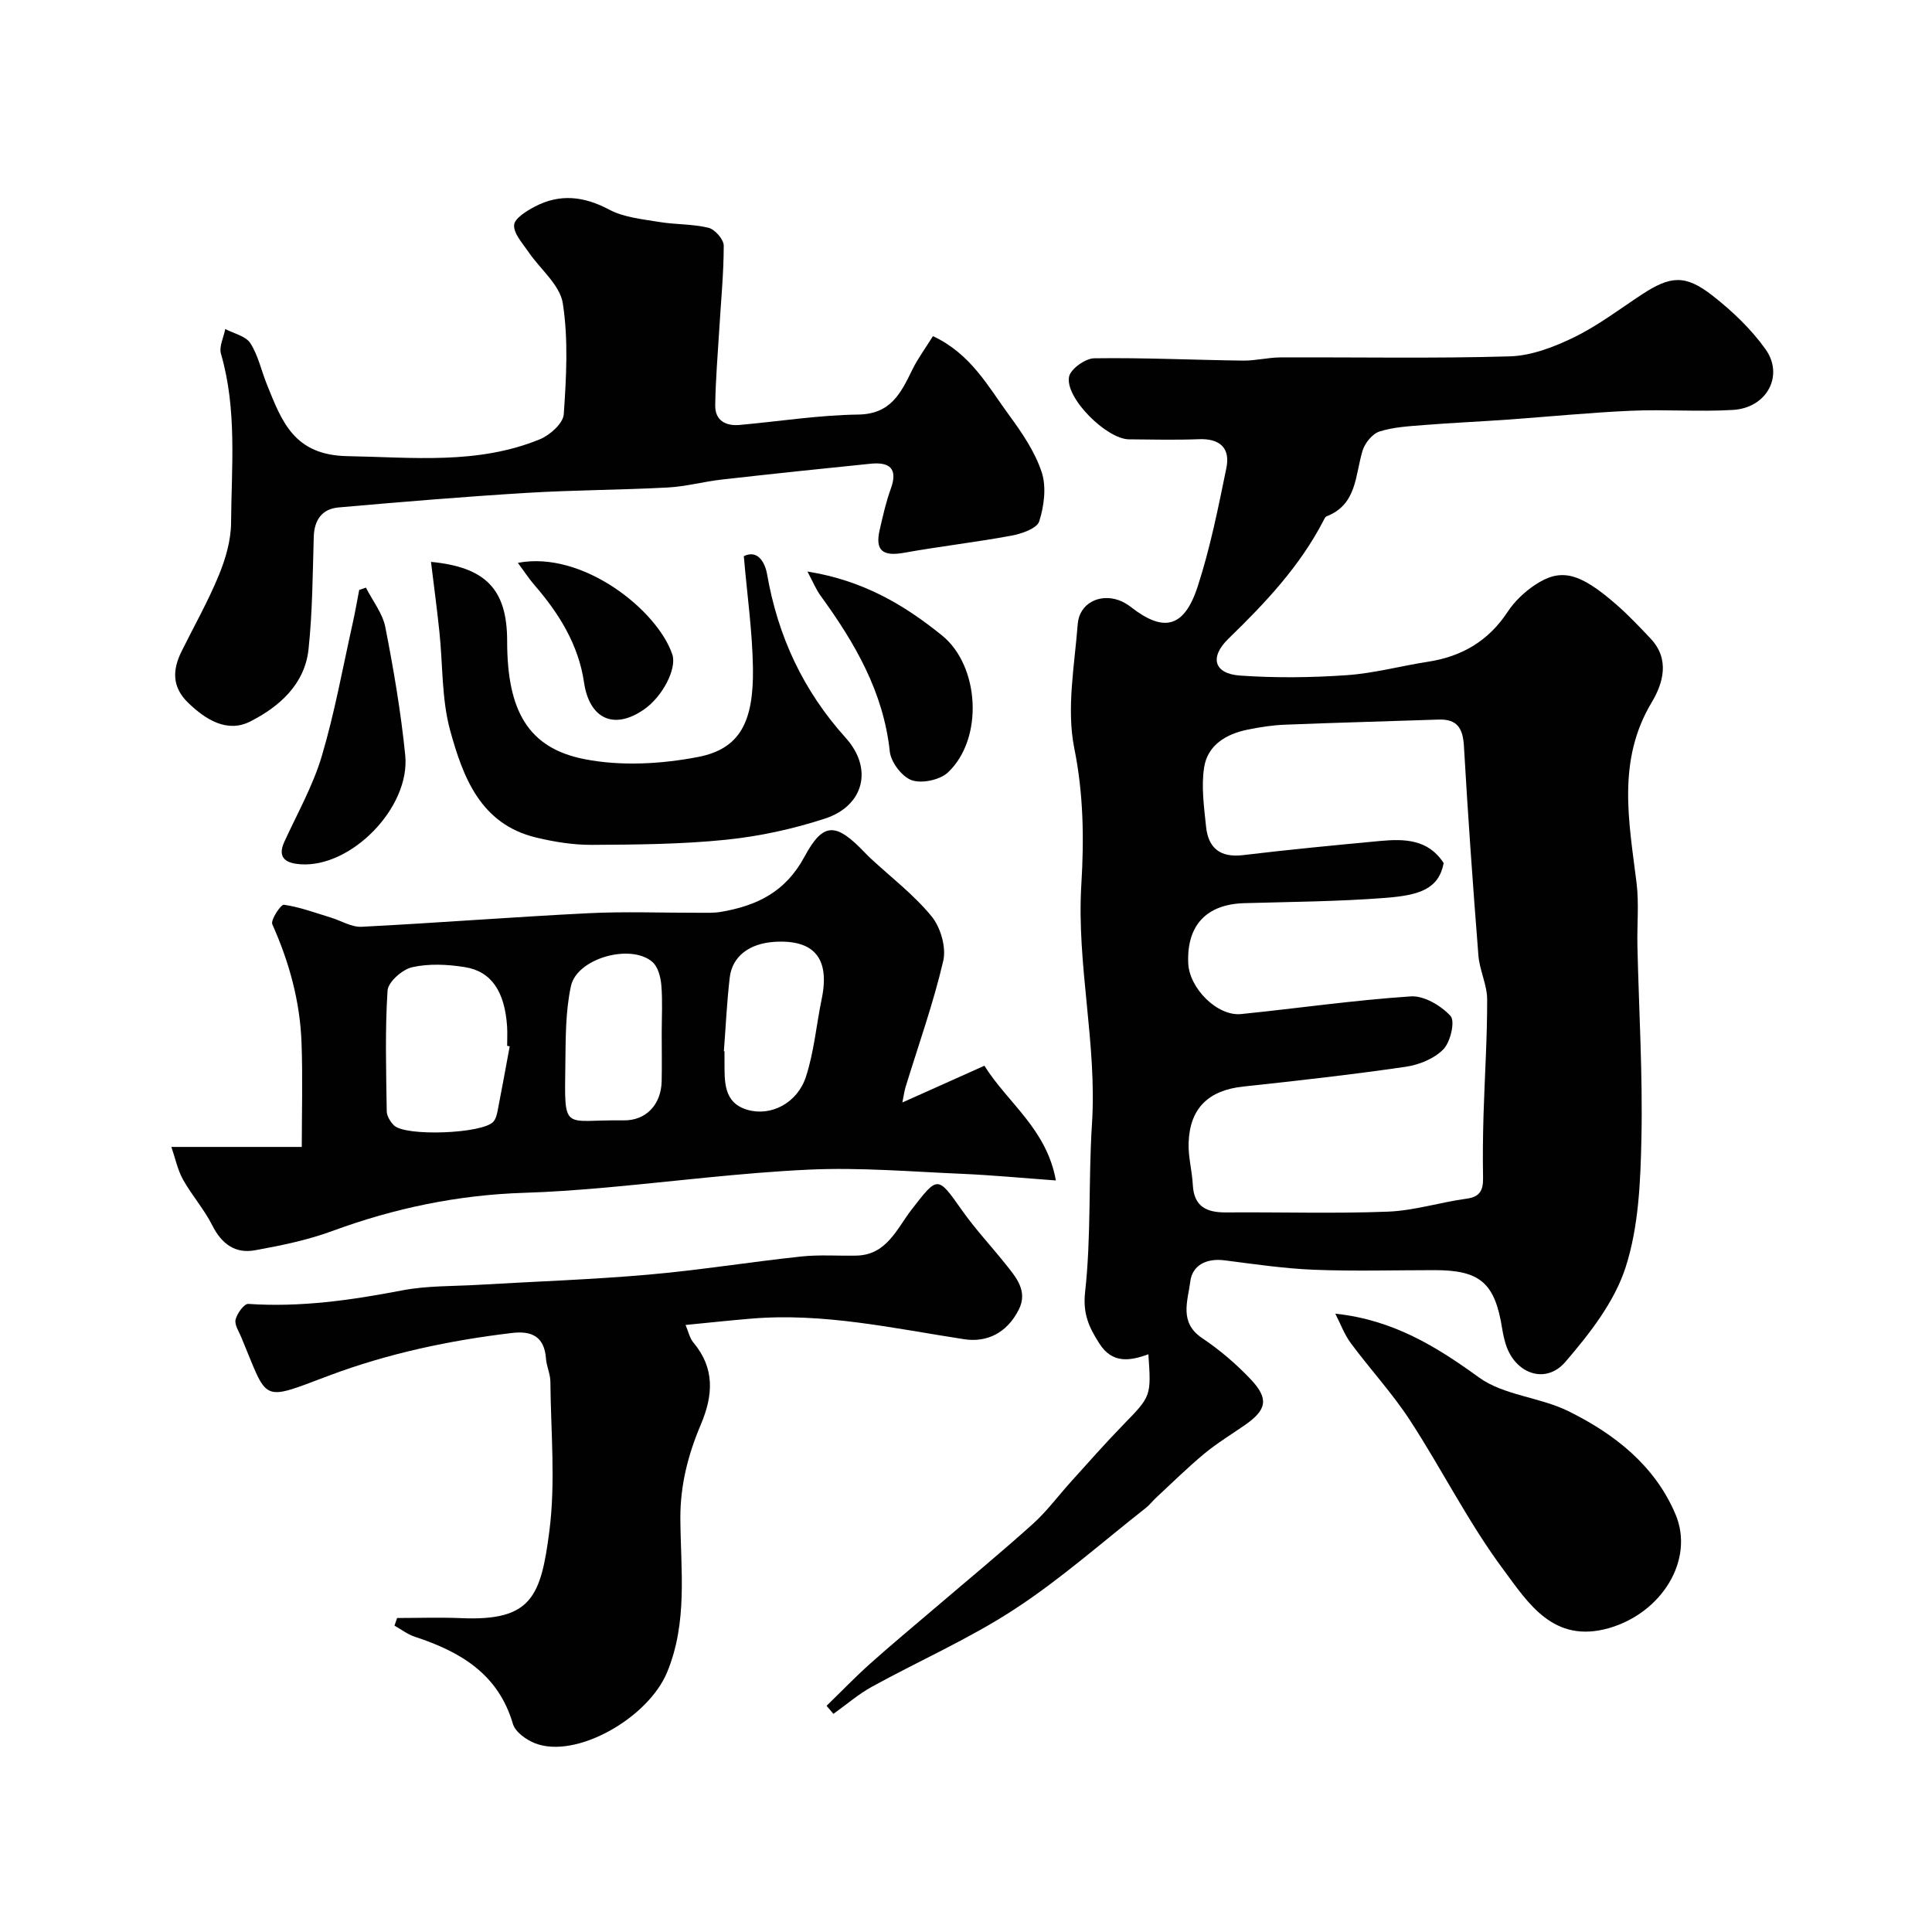
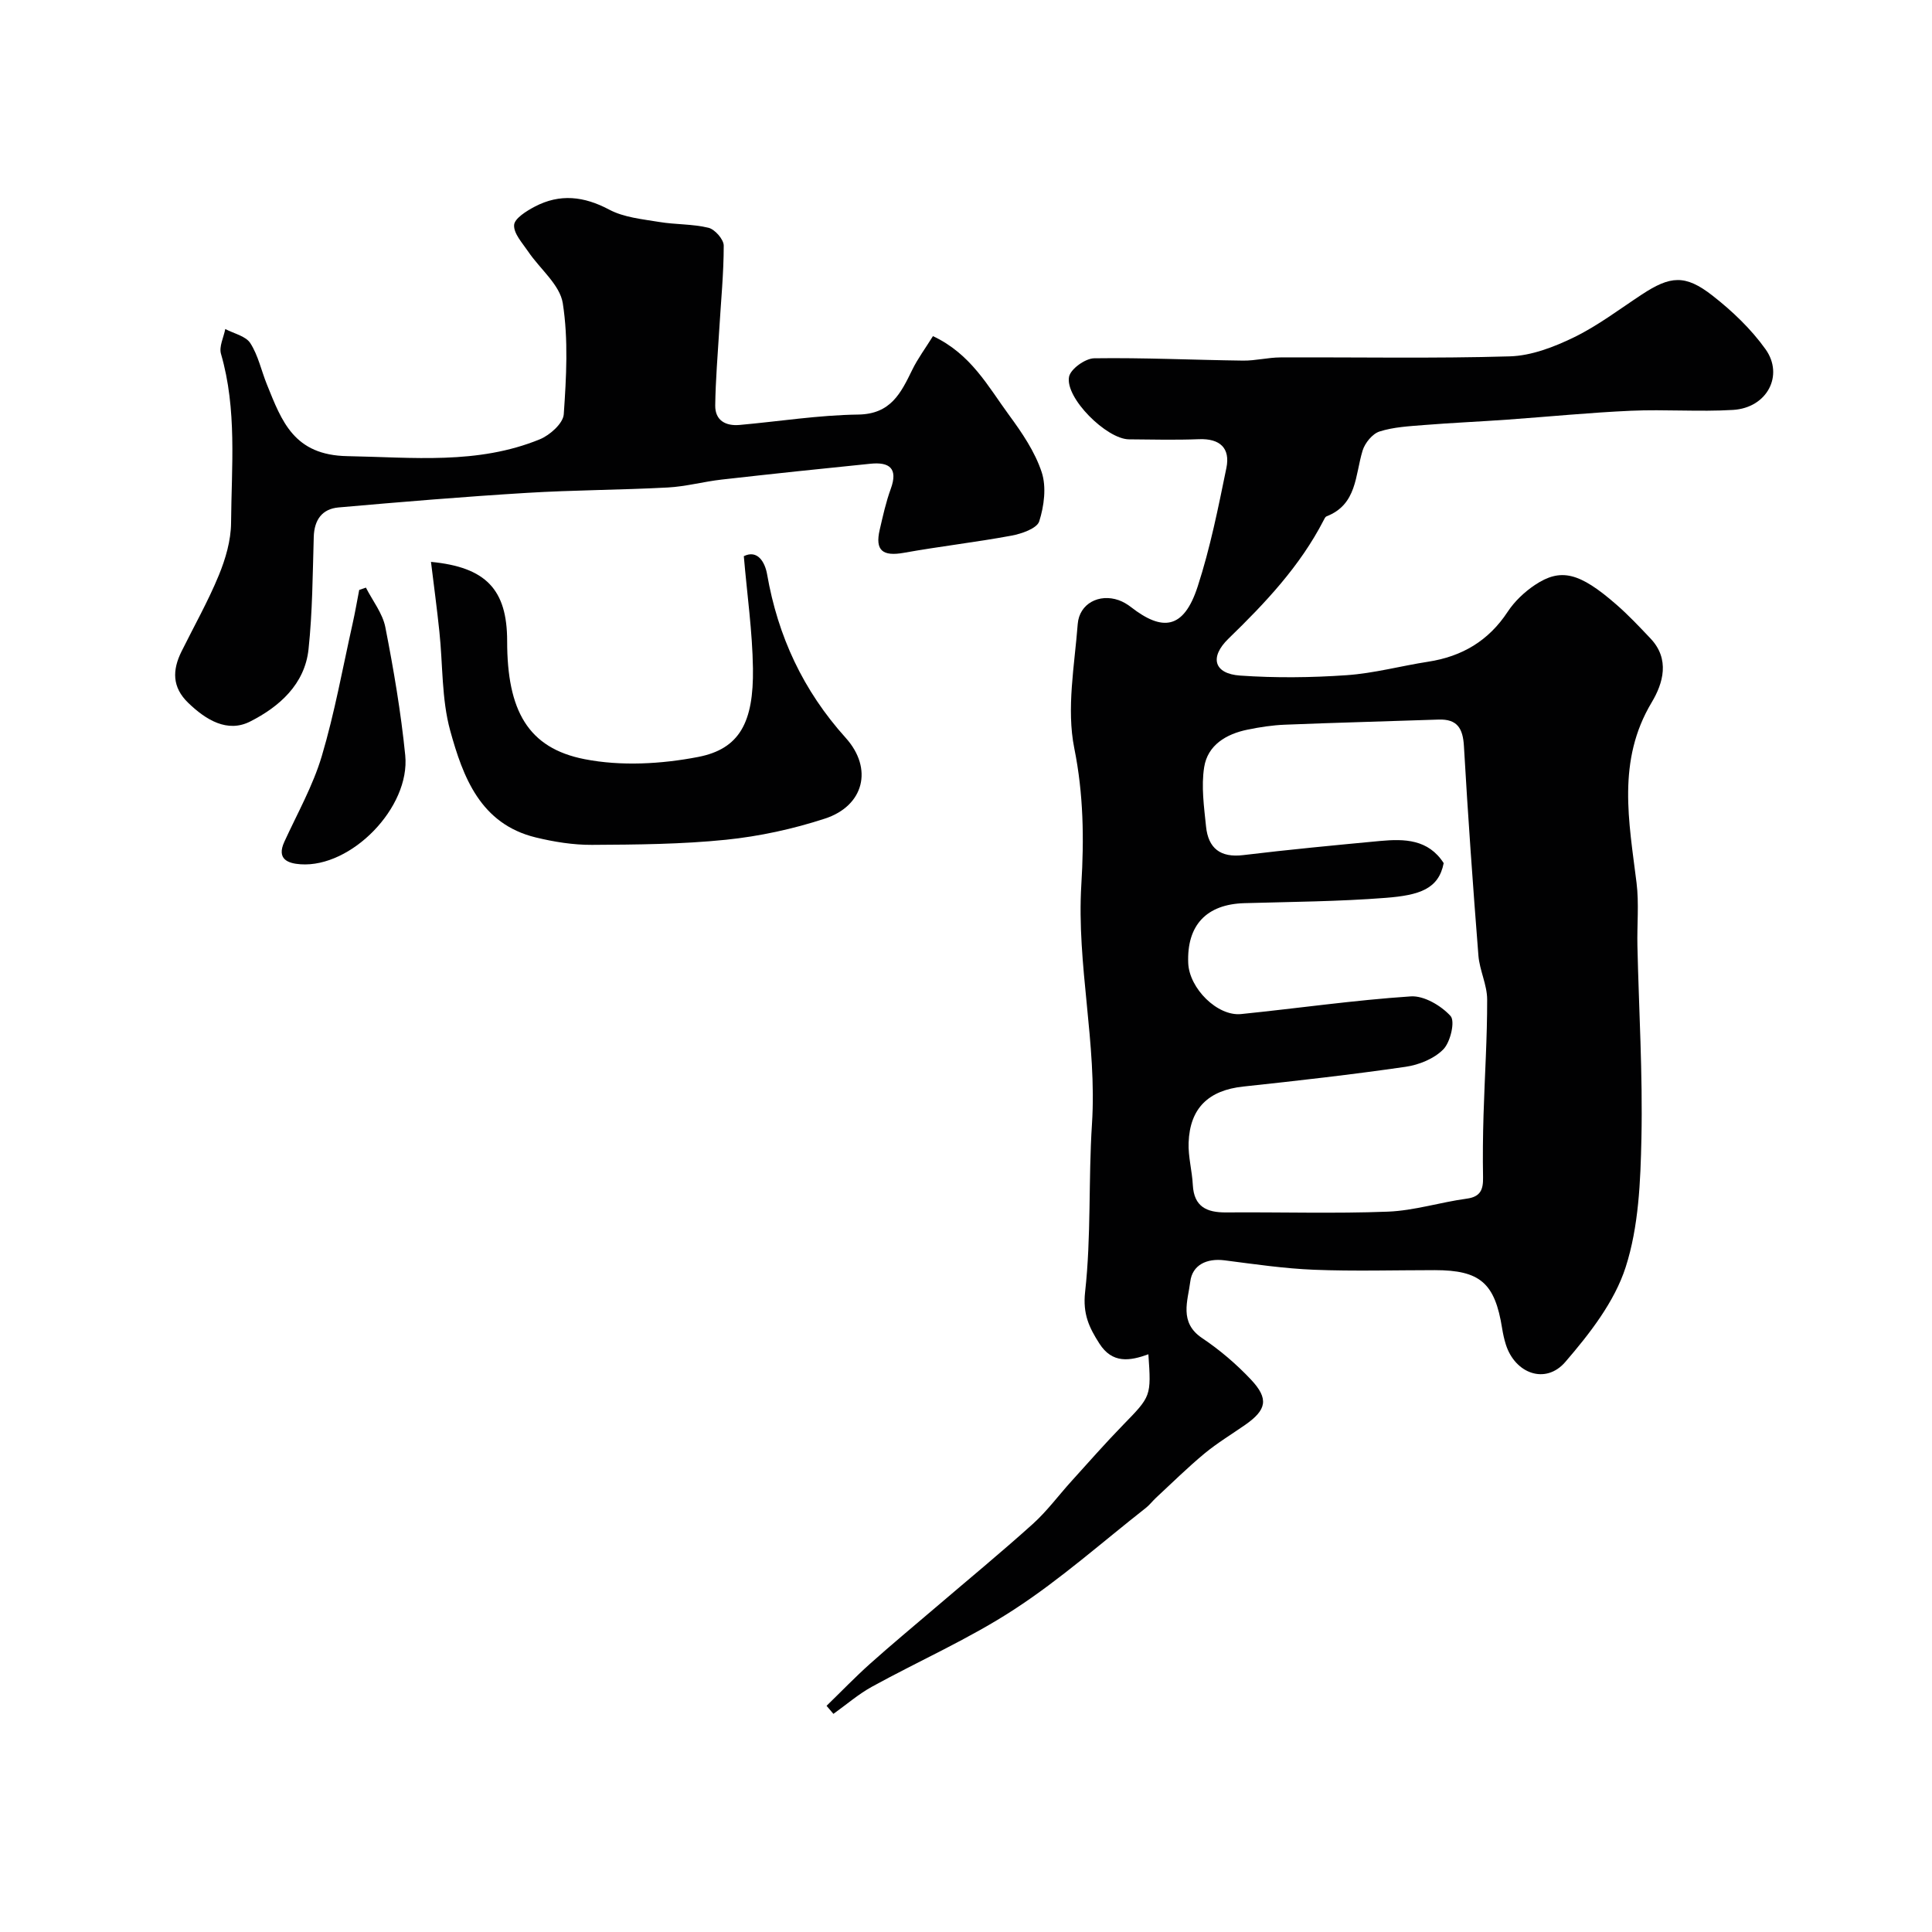
<svg xmlns="http://www.w3.org/2000/svg" enable-background="new 0 0 400 400" viewBox="0 0 400 400">
  <g fill="#010102">
    <path d="m171.13 353.17c3-2.91 5.9-5.93 9.02-8.72 4.41-3.95 8.97-7.72 13.47-11.57 6.75-5.77 13.61-11.42 20.21-17.36 2.92-2.63 5.3-5.87 7.95-8.8 3.55-3.92 7.04-7.9 10.73-11.69 5.8-5.96 5.86-5.9 5.25-14.64-3.85 1.4-7.47 1.97-10.15-2.23-2.11-3.3-3.46-6.1-2.95-10.68 1.28-11.5.67-23.19 1.42-34.76 1.08-16.64-3.21-32.97-2.2-49.61.57-9.37.46-18.67-1.46-28.19-1.65-8.2.05-17.13.71-25.71.33-4.26 4.45-6.37 8.49-4.95.91.32 1.79.85 2.55 1.44 6.42 4.99 10.88 4.71 13.79-4.25 2.6-7.99 4.26-16.31 5.95-24.56.84-4.1-1.32-6.13-5.67-5.96-4.83.19-9.66.07-14.5.03-4.63-.04-13.28-8.6-12.4-12.97.33-1.62 3.37-3.79 5.2-3.81 10.27-.15 20.55.35 30.83.48 2.57.03 5.15-.65 7.73-.66 15.83-.07 31.67.25 47.49-.22 4.48-.13 9.16-1.94 13.28-3.94 4.95-2.41 9.42-5.82 14.06-8.87 5.89-3.87 8.97-4.18 14.61.22 4.09 3.19 8 6.92 11 11.12 3.84 5.38.34 12.14-6.75 12.56-7 .42-14.06-.14-21.08.17-8.55.38-17.07 1.23-25.61 1.84-5.76.41-11.54.66-17.29 1.12-3.09.25-6.29.41-9.2 1.34-1.47.47-3.02 2.38-3.5 3.95-1.56 5.1-1.13 11.16-7.48 13.62-.25.1-.42.49-.57.78-4.9 9.52-12.1 17.15-19.71 24.53-4.01 3.89-2.98 7.28 2.4 7.65 7.32.51 14.73.43 22.06-.08 5.66-.39 11.24-1.92 16.88-2.79 7-1.08 12.49-4.31 16.46-10.34 1.42-2.16 3.48-4.11 5.64-5.55 5.36-3.58 9.24-2.58 16.84 4.04 2.51 2.18 4.8 4.62 7.09 7.04 4.06 4.28 2.62 9.26.25 13.22-7.25 12.09-4.71 24.67-3.14 37.37.53 4.29.08 8.7.18 13.06.3 13.27 1.11 26.54.83 39.79-.19 8.97-.56 18.33-3.27 26.74-2.31 7.17-7.45 13.76-12.49 19.61-4.09 4.75-10.42 2.41-12.32-3.64-.34-1.08-.58-2.19-.76-3.31-1.49-9.4-4.56-12.06-13.95-12.06-8.33 0-16.67.25-24.99-.08-6.19-.25-12.36-1.16-18.51-1.95-3.73-.48-6.7.97-7.12 4.42-.48 3.91-2.39 8.44 2.46 11.68 3.66 2.45 7.11 5.4 10.13 8.61 3.73 3.98 3.21 6.26-1.23 9.36-2.82 1.96-5.78 3.75-8.42 5.93-3.48 2.89-6.71 6.08-10.03 9.16-.73.68-1.34 1.5-2.12 2.11-9.01 7.07-17.64 14.75-27.2 20.98-9.34 6.1-19.69 10.64-29.5 16.03-2.83 1.56-5.32 3.73-7.97 5.62-.46-.53-.94-1.1-1.42-1.67zm127.77-174.47c-1.04 5.35-4.98 6.64-11.99 7.19-9.73.76-19.51.82-29.27 1.1-7.84.22-11.95 4.55-11.63 12.41.21 5.23 6.04 11.05 10.95 10.55 11.72-1.19 23.39-2.88 35.13-3.66 2.73-.18 6.27 1.91 8.23 4.06.98 1.07-.01 5.37-1.47 6.88-1.89 1.95-5.05 3.24-7.84 3.64-11.17 1.62-22.4 2.89-33.62 4.09-7.13.77-11.04 4.42-11.3 11.61-.11 2.9.72 5.83.87 8.76.24 4.52 2.87 5.72 6.9 5.69 11.16-.09 22.33.27 33.47-.16 5.47-.21 10.87-1.95 16.34-2.69 2.89-.39 3.42-1.91 3.38-4.4-.08-4.32-.03-8.65.1-12.98.24-7.96.77-15.92.75-23.88-.01-3.02-1.57-6.02-1.81-9.07-1.14-14.44-2.17-28.9-3-43.37-.21-3.67-1.38-5.63-5.26-5.49-10.59.37-21.19.63-31.78 1.06-2.6.1-5.22.5-7.78 1.03-4.4.9-8.24 3.19-8.96 7.77-.63 3.98-.03 8.22.39 12.3.46 4.47 2.95 6.48 7.7 5.9 9.44-1.14 18.91-2.04 28.38-2.93 5-.46 9.94-.36 13.12 4.59z" />
-     <path d="m203.81 220.65c4.87 7.77 12.86 13.04 14.8 23.75-7.02-.51-13.19-1.1-19.37-1.37-10.59-.45-21.21-1.36-31.76-.87-14.26.66-28.45 2.51-42.68 3.76-5.42.48-10.85.87-16.29 1.04-13.68.43-26.84 3.17-39.69 7.9-5.15 1.9-10.64 3.02-16.06 4-4.09.74-6.89-1.35-8.81-5.16-1.68-3.34-4.24-6.22-6.07-9.5-1.11-1.99-1.57-4.34-2.4-6.74h27c0-6.92.21-14.25-.05-21.56-.31-8.56-2.54-16.69-6.05-24.53-.4-.88 1.76-4.14 2.4-4.05 3.3.47 6.49 1.67 9.71 2.65 2.14.65 4.3 2.02 6.39 1.91 15.66-.8 31.3-2.03 46.96-2.81 7.64-.38 15.32-.07 22.98-.09 1.49 0 3.01.06 4.47-.19 7.4-1.28 13.32-4.08 17.27-11.42 3.95-7.35 6.59-7.02 12.56-.78.35.36.69.72 1.06 1.06 4.29 3.98 9.03 7.59 12.7 12.08 1.87 2.28 3.06 6.42 2.41 9.21-2.06 8.83-5.14 17.43-7.8 26.12-.23.74-.33 1.52-.67 3.2 5.86-2.62 11.06-4.95 16.99-7.61zm-98.28-4.02c-.18-.03-.35-.06-.53-.1 0-1.33.07-2.66-.01-3.99-.48-7.22-3.22-11.43-8.76-12.31-3.57-.57-7.42-.76-10.89.02-2.04.46-4.98 3.05-5.1 4.83-.54 8.3-.29 16.65-.17 24.99.01.99.74 2.17 1.49 2.92 2.33 2.35 18.36 1.74 20.58-.75.5-.56.73-1.44.88-2.22.87-4.45 1.68-8.92 2.51-13.39zm31.47-2.72c0-3.32.2-6.66-.08-9.95-.14-1.66-.68-3.77-1.83-4.78-4.44-3.9-15.63-.8-16.88 4.97-1.14 5.24-1.09 10.79-1.16 16.21-.2 14.31-.51 11.4 12.03 11.6 4.71.08 7.8-3.3 7.91-8.08.07-3.33.01-6.65.01-9.97zm12.87 3.74c.04 0 .09.01.13.01v1.99c.03 4.11-.32 8.64 4.73 10.12 4.89 1.44 10.36-1.41 12.12-6.81 1.7-5.19 2.16-10.78 3.28-16.17 1.72-8.33-1.53-12.3-9.76-11.79-5.21.32-8.78 2.99-9.29 7.41-.59 5.06-.82 10.16-1.21 15.24z" />
    <path d="m193.16 69.59c7.89 3.71 11.42 10.45 15.74 16.33 2.69 3.66 5.37 7.6 6.77 11.84 1.01 3.06.5 7.01-.51 10.18-.47 1.47-3.64 2.57-5.75 2.96-7.38 1.37-14.86 2.22-22.26 3.55-4.41.79-6.01-.48-5.02-4.75.66-2.85 1.29-5.74 2.29-8.48 1.56-4.27-.29-5.6-4.18-5.21-10.28 1.03-20.56 2.12-30.82 3.28-3.73.42-7.41 1.44-11.15 1.64-9.76.52-19.54.52-29.29 1.12-12.97.79-25.93 1.87-38.88 3.01-3.41.3-5.03 2.56-5.14 6.08-.23 7.76-.26 15.55-1.08 23.26-.77 7.3-6.1 11.95-12.08 14.98-4.71 2.39-9.15-.31-12.83-3.86-3.37-3.25-3.3-6.79-1.39-10.64 2.6-5.25 5.5-10.37 7.72-15.77 1.4-3.4 2.51-7.21 2.54-10.84.09-11.7 1.26-23.48-2.09-35.02-.43-1.5.56-3.41.89-5.13 1.78.94 4.23 1.45 5.18 2.92 1.64 2.54 2.28 5.7 3.44 8.56 3.09 7.65 5.59 14.65 16.68 14.84 13.53.24 26.94 1.79 39.83-3.49 2.08-.85 4.82-3.3 4.95-5.17.53-7.65.97-15.48-.2-22.99-.6-3.84-4.73-7.1-7.16-10.7-1.19-1.76-3.03-3.73-2.92-5.5.08-1.37 2.57-2.91 4.28-3.81 5.2-2.73 10.19-2.16 15.43.63 3.04 1.61 6.81 1.96 10.31 2.54 3.39.57 6.92.4 10.23 1.21 1.32.32 3.15 2.41 3.15 3.69 0 5.76-.58 11.53-.92 17.29-.32 5.27-.77 10.53-.84 15.8-.04 3.11 2.16 4.3 5.05 4.04 8.18-.73 16.35-2.04 24.54-2.15 6.77-.09 8.85-4.46 11.21-9.28 1.12-2.3 2.69-4.4 4.28-6.96z" />
-     <path d="m141.94 274.32c.59 1.38.85 2.73 1.63 3.65 4.47 5.35 4.09 10.92 1.52 16.99-2.62 6.17-4.27 12.53-4.23 19.48.07 10.63 1.56 21.4-2.75 31.8-3.94 9.51-18.89 18.01-27.35 14.68-1.81-.71-4.07-2.33-4.56-3.98-3.03-10.37-10.88-14.97-20.27-18.05-1.51-.49-2.85-1.53-4.26-2.32.18-.52.37-1.05.55-1.58 4.43 0 8.87-.16 13.29.03 14.49.61 16.47-4.38 18.23-18.02 1.31-10.16.3-20.62.21-30.95-.01-1.59-.79-3.16-.91-4.76-.33-4.55-2.92-5.81-7.06-5.31-12.98 1.55-25.62 4.22-37.96 8.86-14.26 5.37-12.43 5.46-18.08-8.01-.5-1.2-1.43-2.6-1.16-3.65.32-1.27 1.78-3.28 2.63-3.22 10.79.73 21.31-.77 31.86-2.8 5.14-.99 10.51-.84 15.77-1.15 11.7-.69 23.42-1.08 35.09-2.1 10.59-.92 21.12-2.63 31.7-3.76 3.79-.41 7.65-.11 11.48-.19 6.27-.13 8.37-5.57 11.39-9.48 5.47-7.06 5.37-7.14 10.47.1 2.73 3.87 6 7.37 8.97 11.08 2.22 2.77 4.74 5.64 2.78 9.5-2.47 4.86-6.62 6.83-11.32 6.11-14.62-2.25-29.14-5.52-44.09-4.26-4.41.37-8.8.84-13.57 1.31z" />
    <path d="m89.23 116.33c11.38 1.09 15.77 5.72 15.77 16.41 0 14.36 4.3 22.15 16.04 24.44 7.55 1.48 15.89 1.01 23.5-.46 8.58-1.66 11.51-7.17 11.35-18.34-.11-7.63-1.21-15.24-1.89-23.23 2.84-1.41 4.38 1.23 4.82 3.75 2.24 12.86 7.47 24.09 16.27 33.86 5.74 6.37 3.78 14.08-4.29 16.72-6.61 2.16-13.56 3.67-20.48 4.38-9.2.94-18.51 1.01-27.77 1.06-3.88.02-7.85-.62-11.64-1.54-11.45-2.79-15.05-12.5-17.7-22.11-1.8-6.54-1.51-13.64-2.24-20.49-.5-4.81-1.15-9.61-1.74-14.45z" />
-     <path d="m276.46 271.98c11.96 1.28 20.88 6.78 29.72 13.19 5.14 3.73 12.61 4.08 18.52 6.99 9.53 4.69 17.9 11.24 22.18 21.32 4.02 9.47-2.84 20.45-13.72 23.59-11.56 3.33-16.8-5.24-21.9-12.1-7.24-9.72-12.71-20.74-19.35-30.93-3.65-5.59-8.24-10.56-12.23-15.94-1.36-1.83-2.16-4.07-3.22-6.12z" />
    <path d="m75.76 121.66c1.38 2.72 3.45 5.31 4.02 8.19 1.72 8.78 3.23 17.63 4.12 26.53 1.07 10.79-11.17 23.29-21.68 22.56-2.56-.18-5.02-1.02-3.35-4.66 2.69-5.87 5.92-11.59 7.75-17.73 2.67-8.98 4.33-18.26 6.38-27.42.52-2.32.92-4.66 1.37-6.99.46-.16.93-.32 1.39-.48z" />
-     <path d="m167.17 118.33c11.57 1.85 20.04 6.91 27.87 13.24 7.77 6.28 8.66 21.31 1.25 28.33-1.66 1.57-5.38 2.37-7.51 1.64-2.03-.7-4.33-3.74-4.56-5.96-1.32-12.36-7.25-22.5-14.31-32.22-.96-1.31-1.58-2.86-2.74-5.03z" />
-     <path d="m107.22 116.53c13.53-2.59 29.01 9.95 31.99 19.02.93 2.83-1.95 8.6-5.84 11.31-6.31 4.4-11.36 1.92-12.46-5.61-1.14-7.76-5.17-14.26-10.27-20.13-1.09-1.26-2.01-2.68-3.42-4.59z" />
  </g>
</svg>